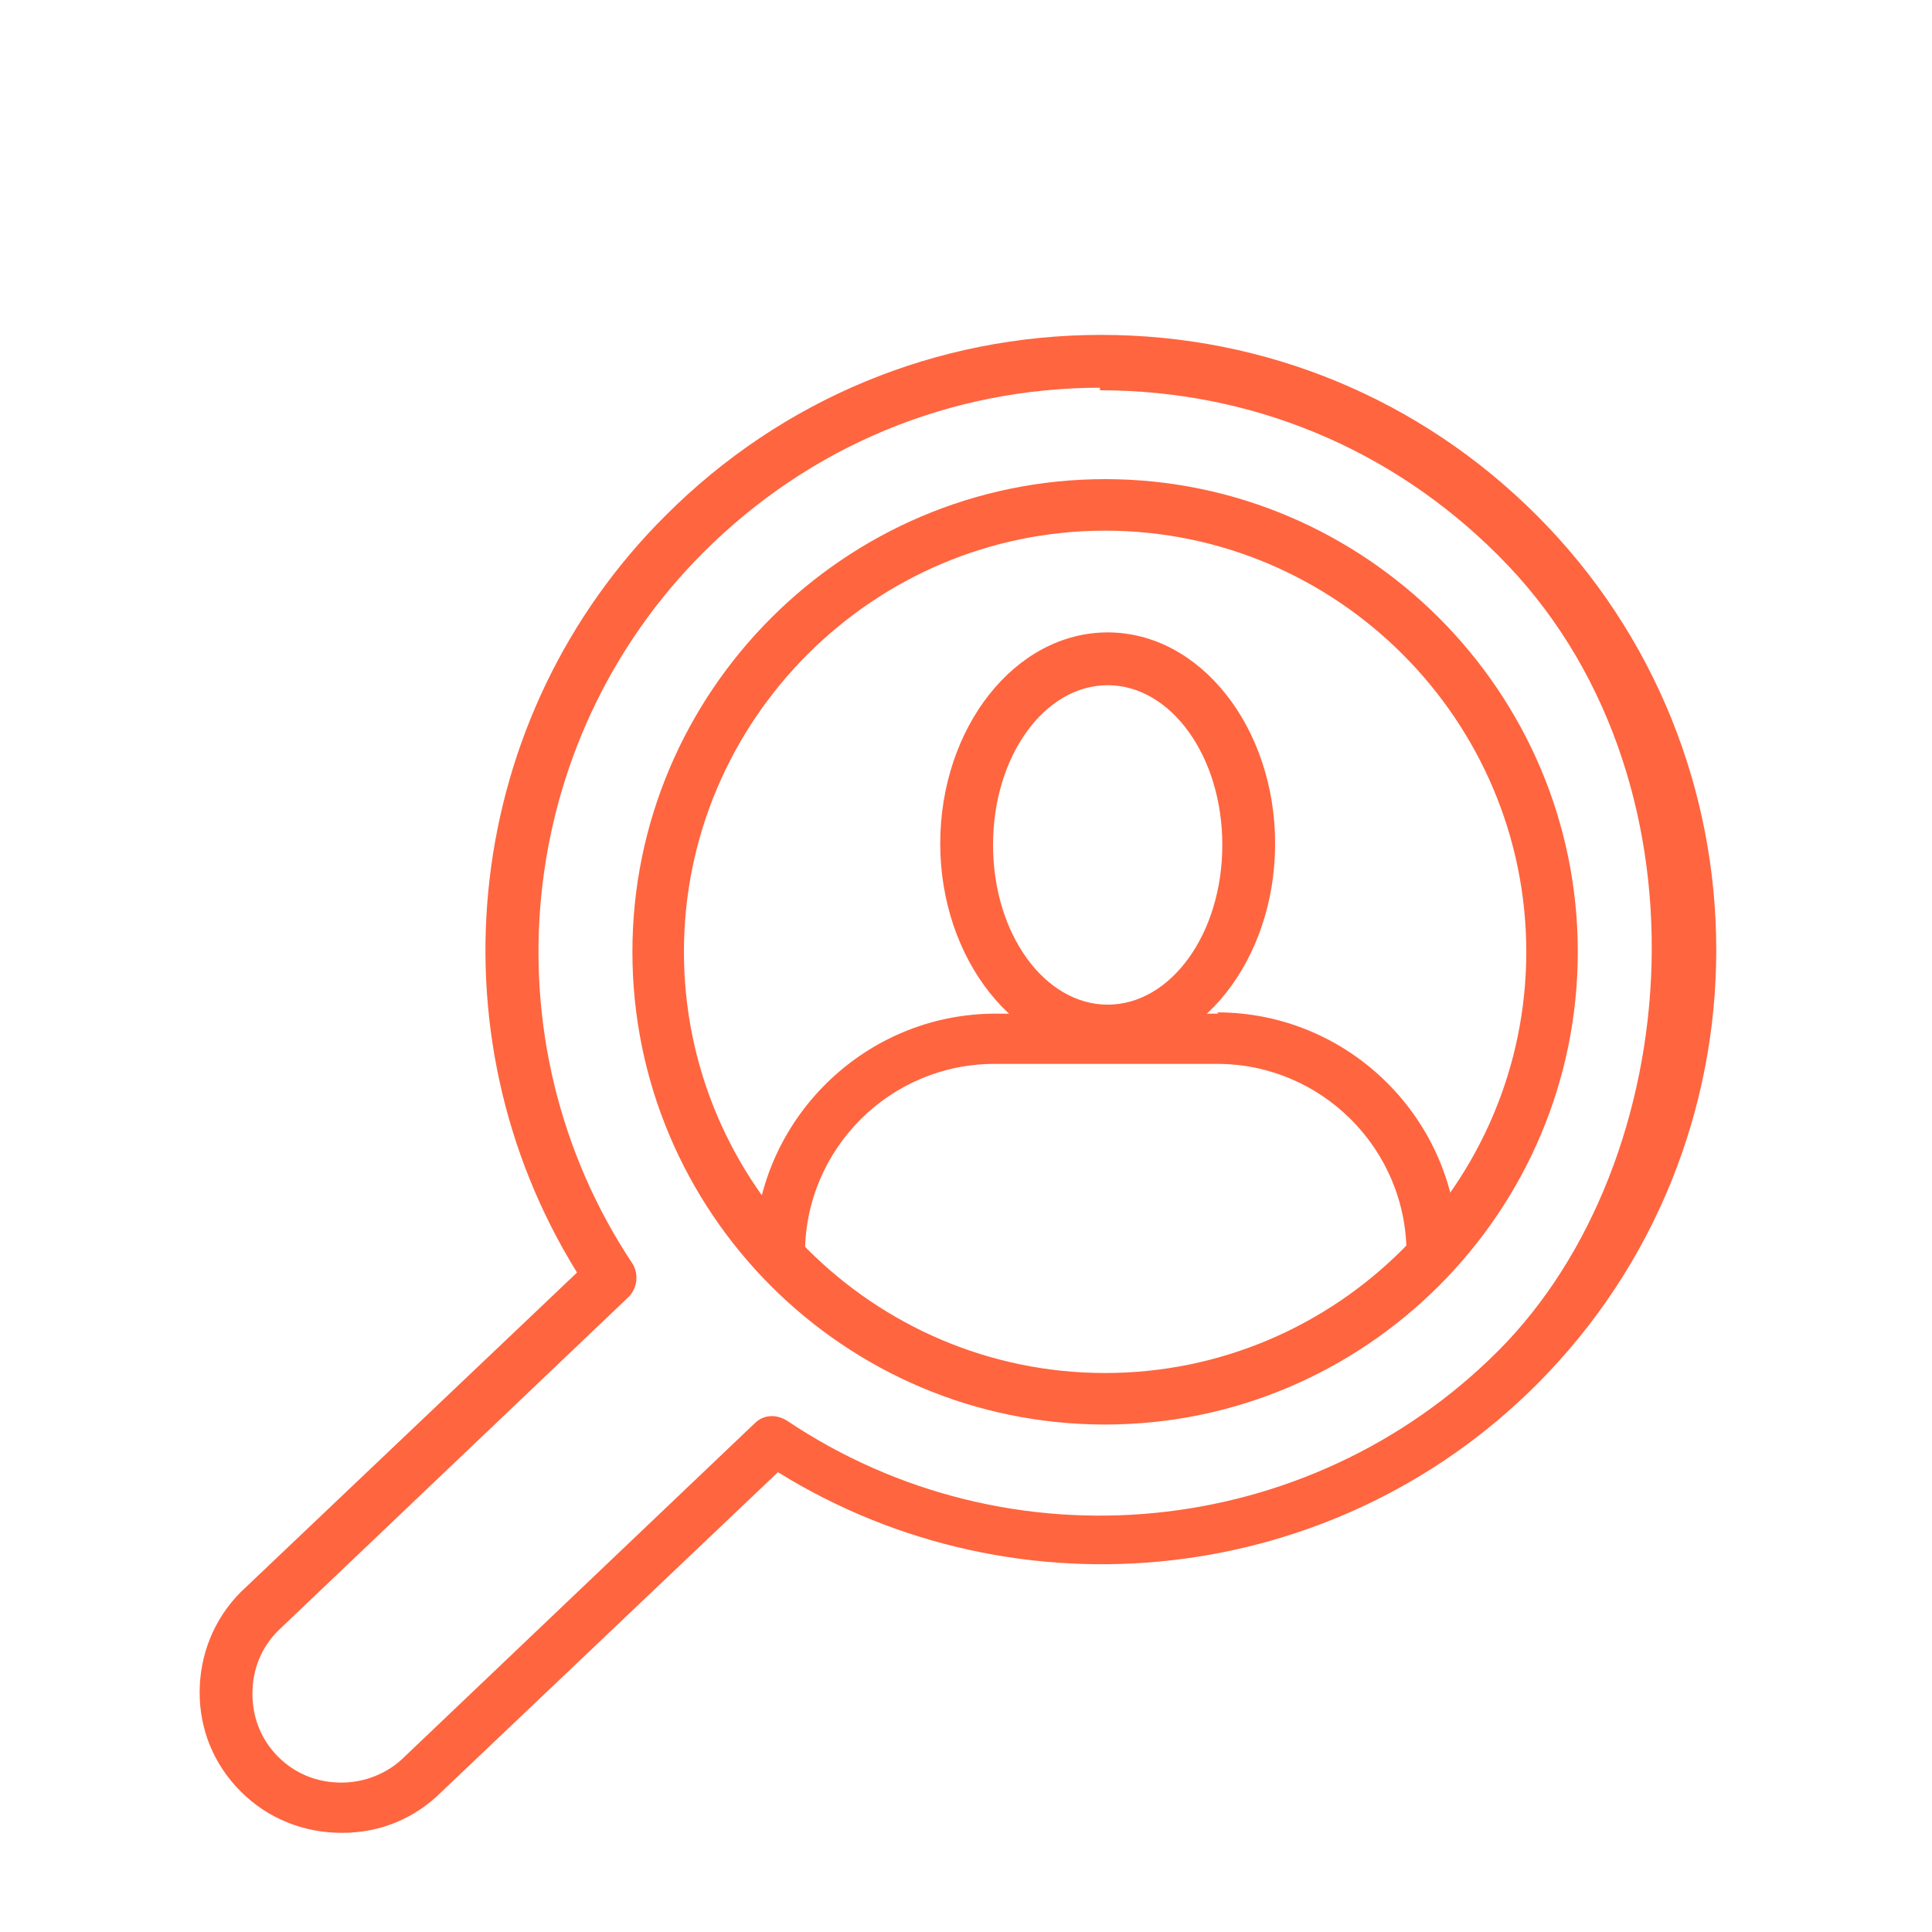
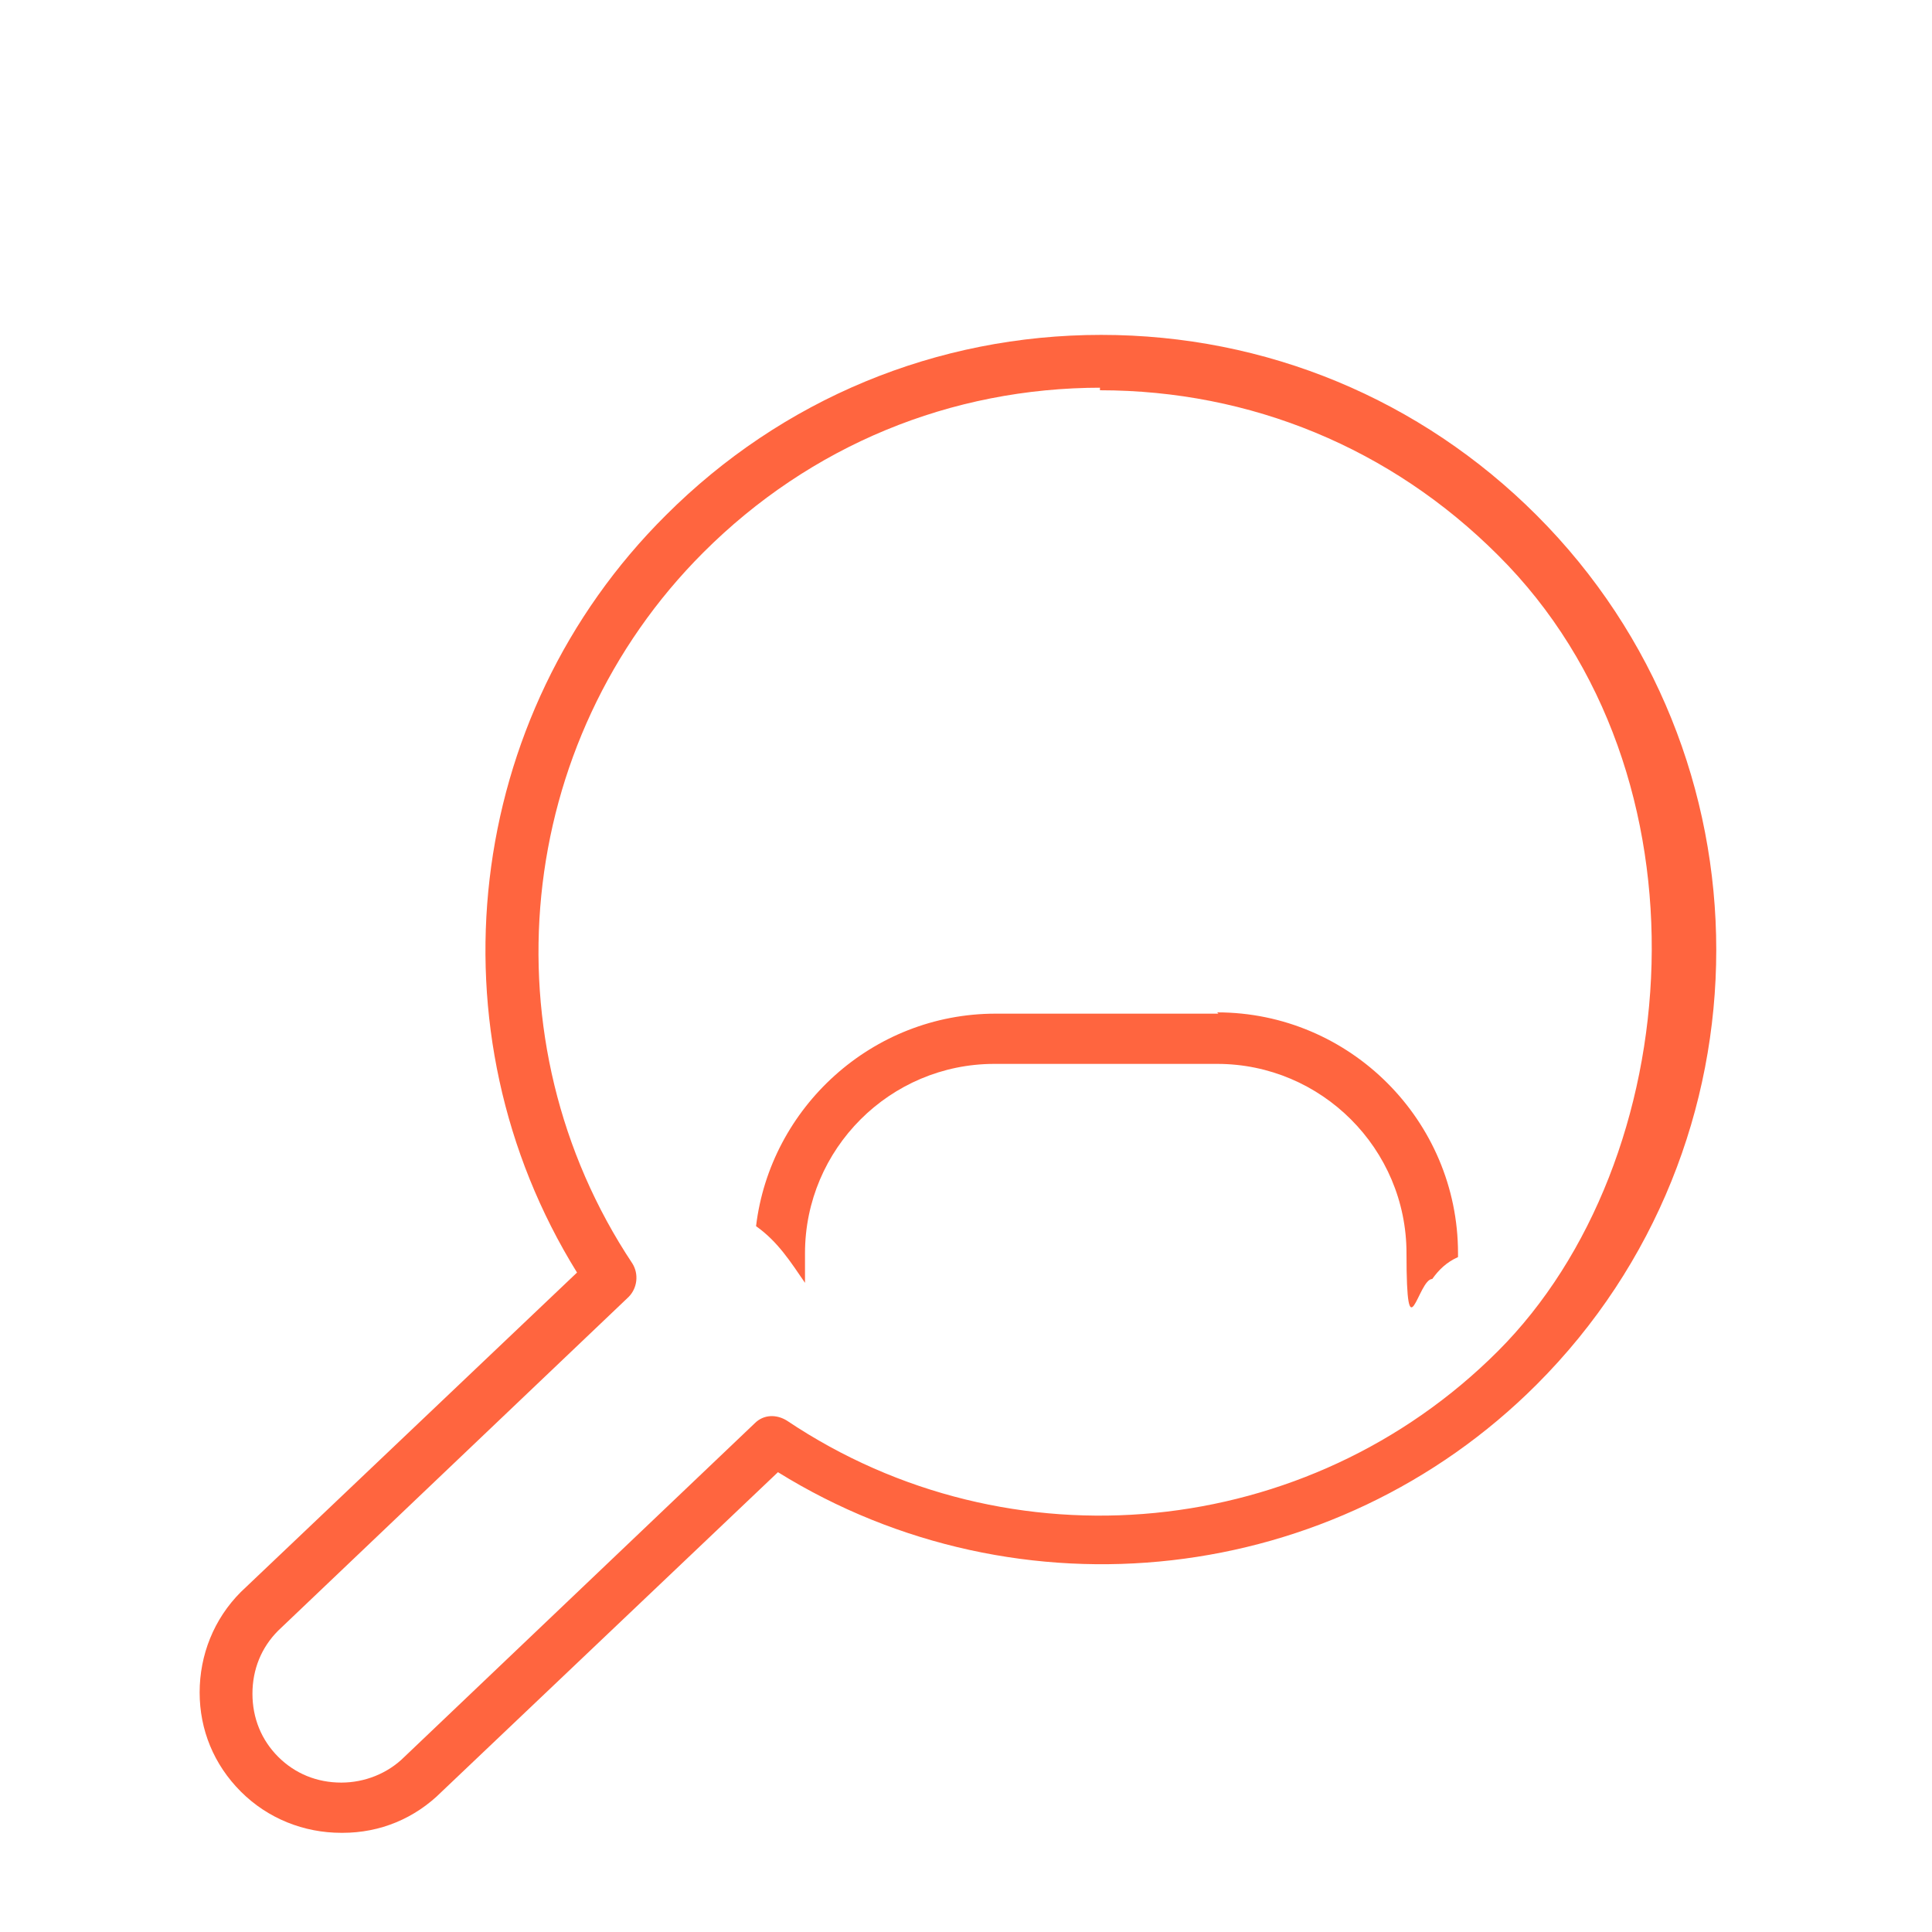
<svg xmlns="http://www.w3.org/2000/svg" version="1.1" viewBox="0 0 150 150">
  <defs>
    <style>
      .cls-1 {
        fill: #ff653f;
      }
    </style>
  </defs>
  <g>
    <g id="Ebene_1">
      <g id="Ebene_1-2" data-name="Ebene_1">
        <g>
          <path class="cls-1" d="M94.6,78.7h-17.3c-9.6,0-17.5,7.3-18.6,16.5,1.7,1.2,2.7,2.8,3.8,4.4,0-.6,0-1.3,0-2.3,0-8.1,6.6-14.7,14.7-14.7h17.3c8.1,0,14.7,6.6,14.7,14.7s.9,2,2,2,0,0,0,0c.5-.7,1.1-1.3,2-1.7,0-.1,0-.2,0-.3,0-10.3-8.4-18.7-18.7-18.7Z" />
-           <path class="cls-1" d="M86,81.9c-7.1,0-13-7.4-13-16.4s5.8-16.4,13-16.4,13,7.4,13,16.4-5.8,16.4-13,16.4ZM86,53.2c-4.9,0-8.9,5.5-8.9,12.4s4,12.4,8.9,12.4,8.9-5.5,8.9-12.4-4-12.4-8.9-12.4Z" />
        </g>
-         <path class="cls-1" d="M85.8,110.6c-20.3,0-36.7-16.5-36.7-36.7s16.5-36.7,36.7-36.7,36.7,16.5,36.7,36.7-16.5,36.7-36.7,36.7ZM85.8,41.2c-18,0-32.7,14.7-32.7,32.7s14.7,32.7,32.7,32.7,32.7-14.7,32.7-32.7-14.7-32.7-32.7-32.7Z" />
        <path class="cls-1" d="M26.5,142.3h0c-2.9,0-5.7-1.1-7.8-3.2-2.1-2.1-3.2-4.8-3.2-7.7s1.1-5.7,3.2-7.8l26.1-24.8c-11.6-18.7-8.8-43.2,6.9-58.8,9-9,21-14,33.8-14h0c12.8,0,24.8,5,33.8,14,18.6,18.6,18.6,48.9,0,67.5-15.7,15.7-40.2,18.4-58.9,6.8l-26.1,24.8c-2.1,2.1-4.8,3.2-7.7,3.2h-.1ZM85.5,30.1c-11.7,0-22.6,4.5-30.9,12.8-14.7,14.7-17,37.9-5.5,55.2.5.8.4,1.9-.3,2.6l-27.2,25.9c-1.3,1.3-2,3-2,4.9s.7,3.6,2,4.9c1.3,1.3,3,2,4.9,2h0c1.8,0,3.6-.7,4.9-2h0l27.2-25.9c.7-.7,1.7-.7,2.5-.2,17.3,11.6,40.5,9.3,55.2-5.4s17.1-44.8,0-61.8c-8.3-8.3-19.2-12.8-30.9-12.8h0v-.2Z" />
      </g>
    </g>
  </g>
</svg>